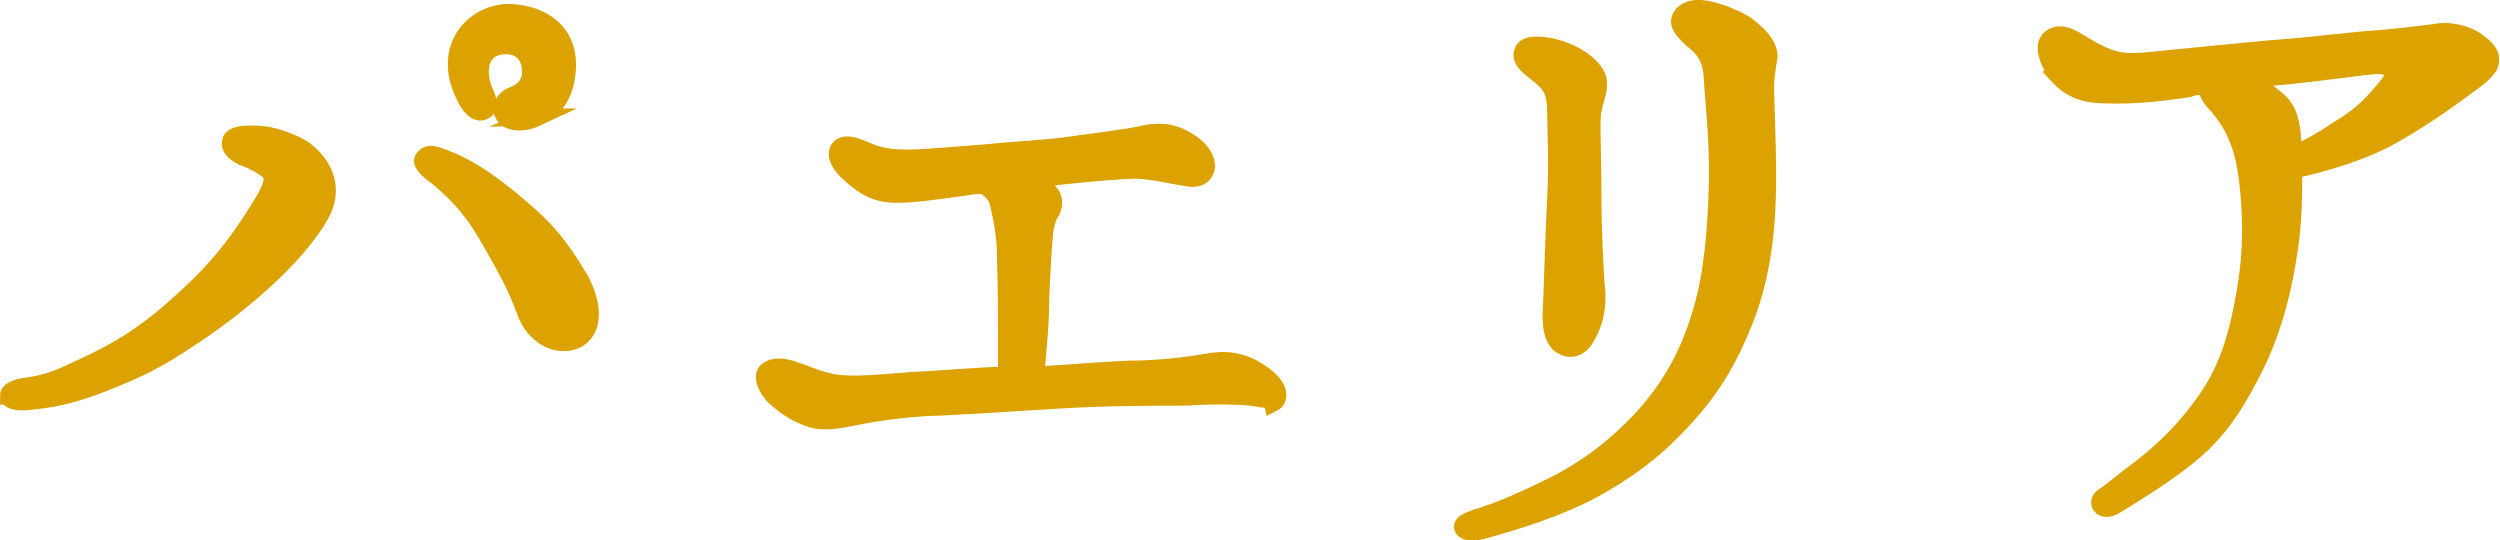
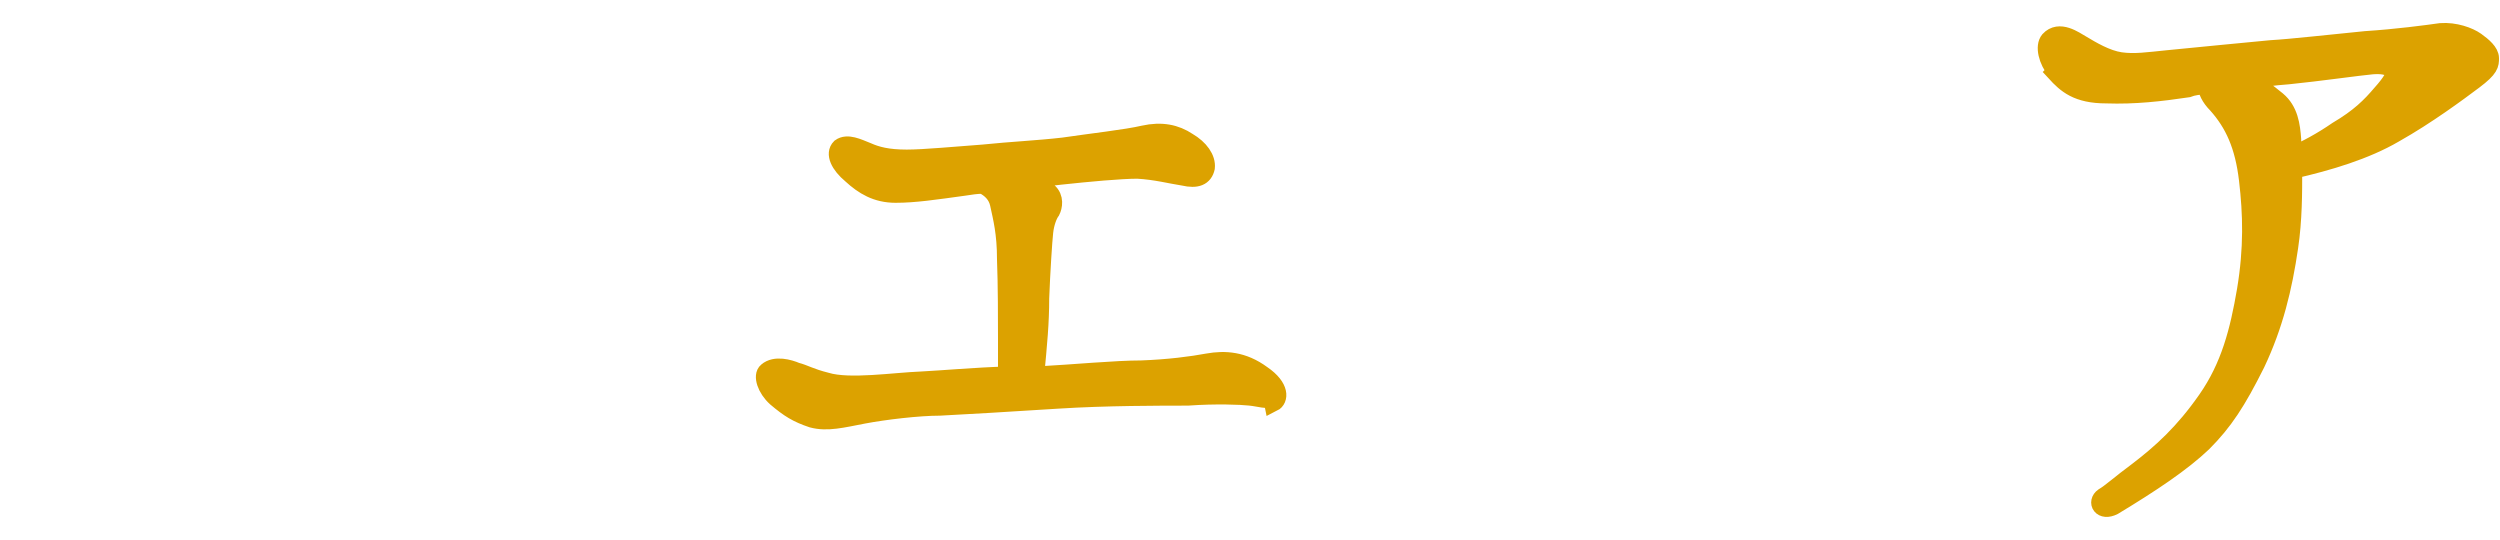
<svg xmlns="http://www.w3.org/2000/svg" id="_レイヤー_1" viewBox="0 0 24.9 5.38">
  <defs>
    <style>.cls-1{fill:#dca200;stroke:#dca200;stroke-miterlimit:10;stroke-width:.18px;}</style>
  </defs>
-   <path class="cls-1" d="M.09,3.94c0-.05,.09-.08,.18-.09,.22-.03,.35-.09,.6-.21,.39-.18,.67-.38,.97-.66,.39-.35,.6-.66,.81-1.01,.05-.09,.1-.21,.03-.27-.09-.07-.17-.11-.26-.14-.08-.04-.13-.09-.12-.14,0-.05,.06-.08,.19-.08s.24,.01,.44,.1c.21,.09,.45,.38,.25,.71-.2,.35-.65,.77-1.15,1.12-.37,.25-.53,.35-.9,.5-.29,.12-.51,.19-.81,.22-.14,.02-.23,0-.23-.05Zm5.65-1.21c.17,.27,.19,.55,0,.65-.2,.09-.42-.05-.5-.27-.09-.25-.19-.43-.35-.71-.16-.28-.29-.44-.53-.64-.11-.08-.18-.15-.13-.19,.05-.06,.14-.01,.27,.04,.23,.1,.43,.25,.68,.46,.25,.21,.39,.38,.56,.66Zm-.4-1.56c-.15,.07-.29,.04-.32-.03-.04-.06,0-.16,.1-.19,.1-.04,.17-.12,.17-.23,0-.22-.16-.3-.33-.26-.19,.04-.22,.26-.14,.45,.04,.08,.06,.17,0,.19-.06,.04-.14-.03-.2-.17-.22-.47,.12-.82,.48-.8,.4,.03,.63,.29,.52,.72-.04,.14-.12,.25-.29,.32Z" />
  <path class="cls-1" d="M12.67,3.96c-.05,.03-.12,0-.22-.01-.09-.01-.34-.02-.62,0-.27,0-.82,0-1.29,.03-.46,.03-.98,.06-1.18,.07-.21,0-.55,.04-.76,.08-.21,.04-.36,.08-.51,.04-.15-.05-.23-.1-.36-.21-.1-.09-.14-.22-.09-.26,.08-.07,.22-.03,.29,0,.08,.02,.14,.06,.3,.1,.23,.07,.68,0,.95-.01,.2-.01,.53-.04,.85-.05,0-.09,0-.22,0-.37,0-.18,0-.53-.01-.79,0-.26-.04-.41-.07-.55-.02-.09-.08-.15-.16-.19-.07,0-.12,.01-.19,.02-.29,.04-.49,.07-.68,.07-.19,0-.32-.08-.44-.19-.12-.1-.17-.21-.11-.27,.07-.05,.17,0,.27,.04,.09,.04,.2,.07,.39,.07,.18,0,.48-.03,.76-.05,.29-.03,.54-.04,.8-.07,.27-.04,.63-.08,.8-.12,.18-.04,.32-.01,.44,.07,.12,.07,.19,.17,.18,.26-.02,.09-.09,.12-.22,.09-.13-.02-.28-.06-.46-.07-.17,0-.49,.03-.77,.06-.1,.01-.22,.03-.35,.04,.1,.03,.18,.07,.23,.12,.07,.06,.05,.15,.03,.19-.03,.04-.06,.12-.07,.21s-.03,.4-.04,.66c0,.25-.02,.45-.05,.77h.02c.37-.02,.78-.06,1.04-.06,.27-.01,.5-.04,.66-.07,.17-.03,.35-.02,.54,.12,.19,.13,.17,.25,.11,.28Z" />
-   <path class="cls-1" d="M14.71,5.16c.13-.04,.29-.09,.66-.27,.37-.17,.69-.4,.99-.72,.3-.33,.48-.67,.6-1.1,.1-.34,.14-.79,.15-1.25,.01-.45-.04-.82-.05-1.04-.01-.21-.09-.3-.19-.38-.1-.09-.18-.17-.11-.25,.06-.07,.18-.09,.42,0,.09,.04,.19,.07,.29,.17,.11,.09,.16,.2,.14,.27-.01,.06-.03,.19-.03,.27,0,.17,.02,.48,.02,.92s-.04,.92-.22,1.39c-.18,.45-.35,.72-.64,1.03-.28,.3-.56,.5-.89,.68-.32,.17-.75,.31-1.09,.4-.11,.03-.18,.01-.19-.03,0-.04,.06-.06,.14-.09Zm1.15-4.06c-.02,.12,0,.4,0,.8,0,.4,.02,.81,.04,1.02,.01,.2-.05,.35-.12,.46-.08,.12-.19,.09-.25,.04-.06-.07-.09-.16-.07-.41,.01-.26,.02-.64,.04-1.04,.02-.41,0-.61,0-.84s-.05-.29-.17-.39c-.09-.07-.19-.14-.16-.22,.02-.07,.11-.08,.28-.05,.17,.04,.33,.12,.42,.24,.1,.12,.01,.26-.01,.4Z" />
  <path class="cls-1" d="M20.48,.71c-.09-.11-.12-.25-.07-.31,.1-.11,.25,0,.32,.04,.1,.06,.25,.15,.39,.17s.27,0,.47-.02c.42-.04,.7-.07,1.03-.1,.19-.01,.63-.06,.94-.09,.31-.02,.61-.06,.75-.08,.14-.01,.28,.04,.35,.09,.07,.05,.14,.11,.14,.17,0,.06,0,.1-.16,.22s-.47,.35-.79,.53c-.29,.17-.66,.28-1.01,.36,0,.23,0,.5-.04,.77-.06,.41-.15,.78-.33,1.16-.19,.38-.32,.58-.53,.79-.21,.2-.51,.4-.89,.63-.12,.06-.17-.04-.1-.09,.07-.04,.18-.14,.33-.25,.25-.19,.47-.39,.7-.72s.32-.68,.39-1.09c.07-.42,.06-.76,.02-1.1-.04-.34-.14-.56-.31-.75-.07-.07-.1-.14-.1-.19-.07,0-.14,.01-.19,.03-.27,.04-.53,.07-.81,.06-.29,0-.4-.1-.51-.22Zm1.88,.09c.14,.05,.22,.12,.32,.2,.12,.1,.14,.25,.15,.39,0,.04,0,.1,0,.16,.14-.06,.29-.14,.45-.25,.22-.13,.33-.24,.44-.37,.09-.1,.15-.19,.12-.22-.02-.04-.08-.07-.21-.06-.12,.01-.54,.07-.84,.1-.14,.01-.29,.03-.45,.05Z" />
</svg>